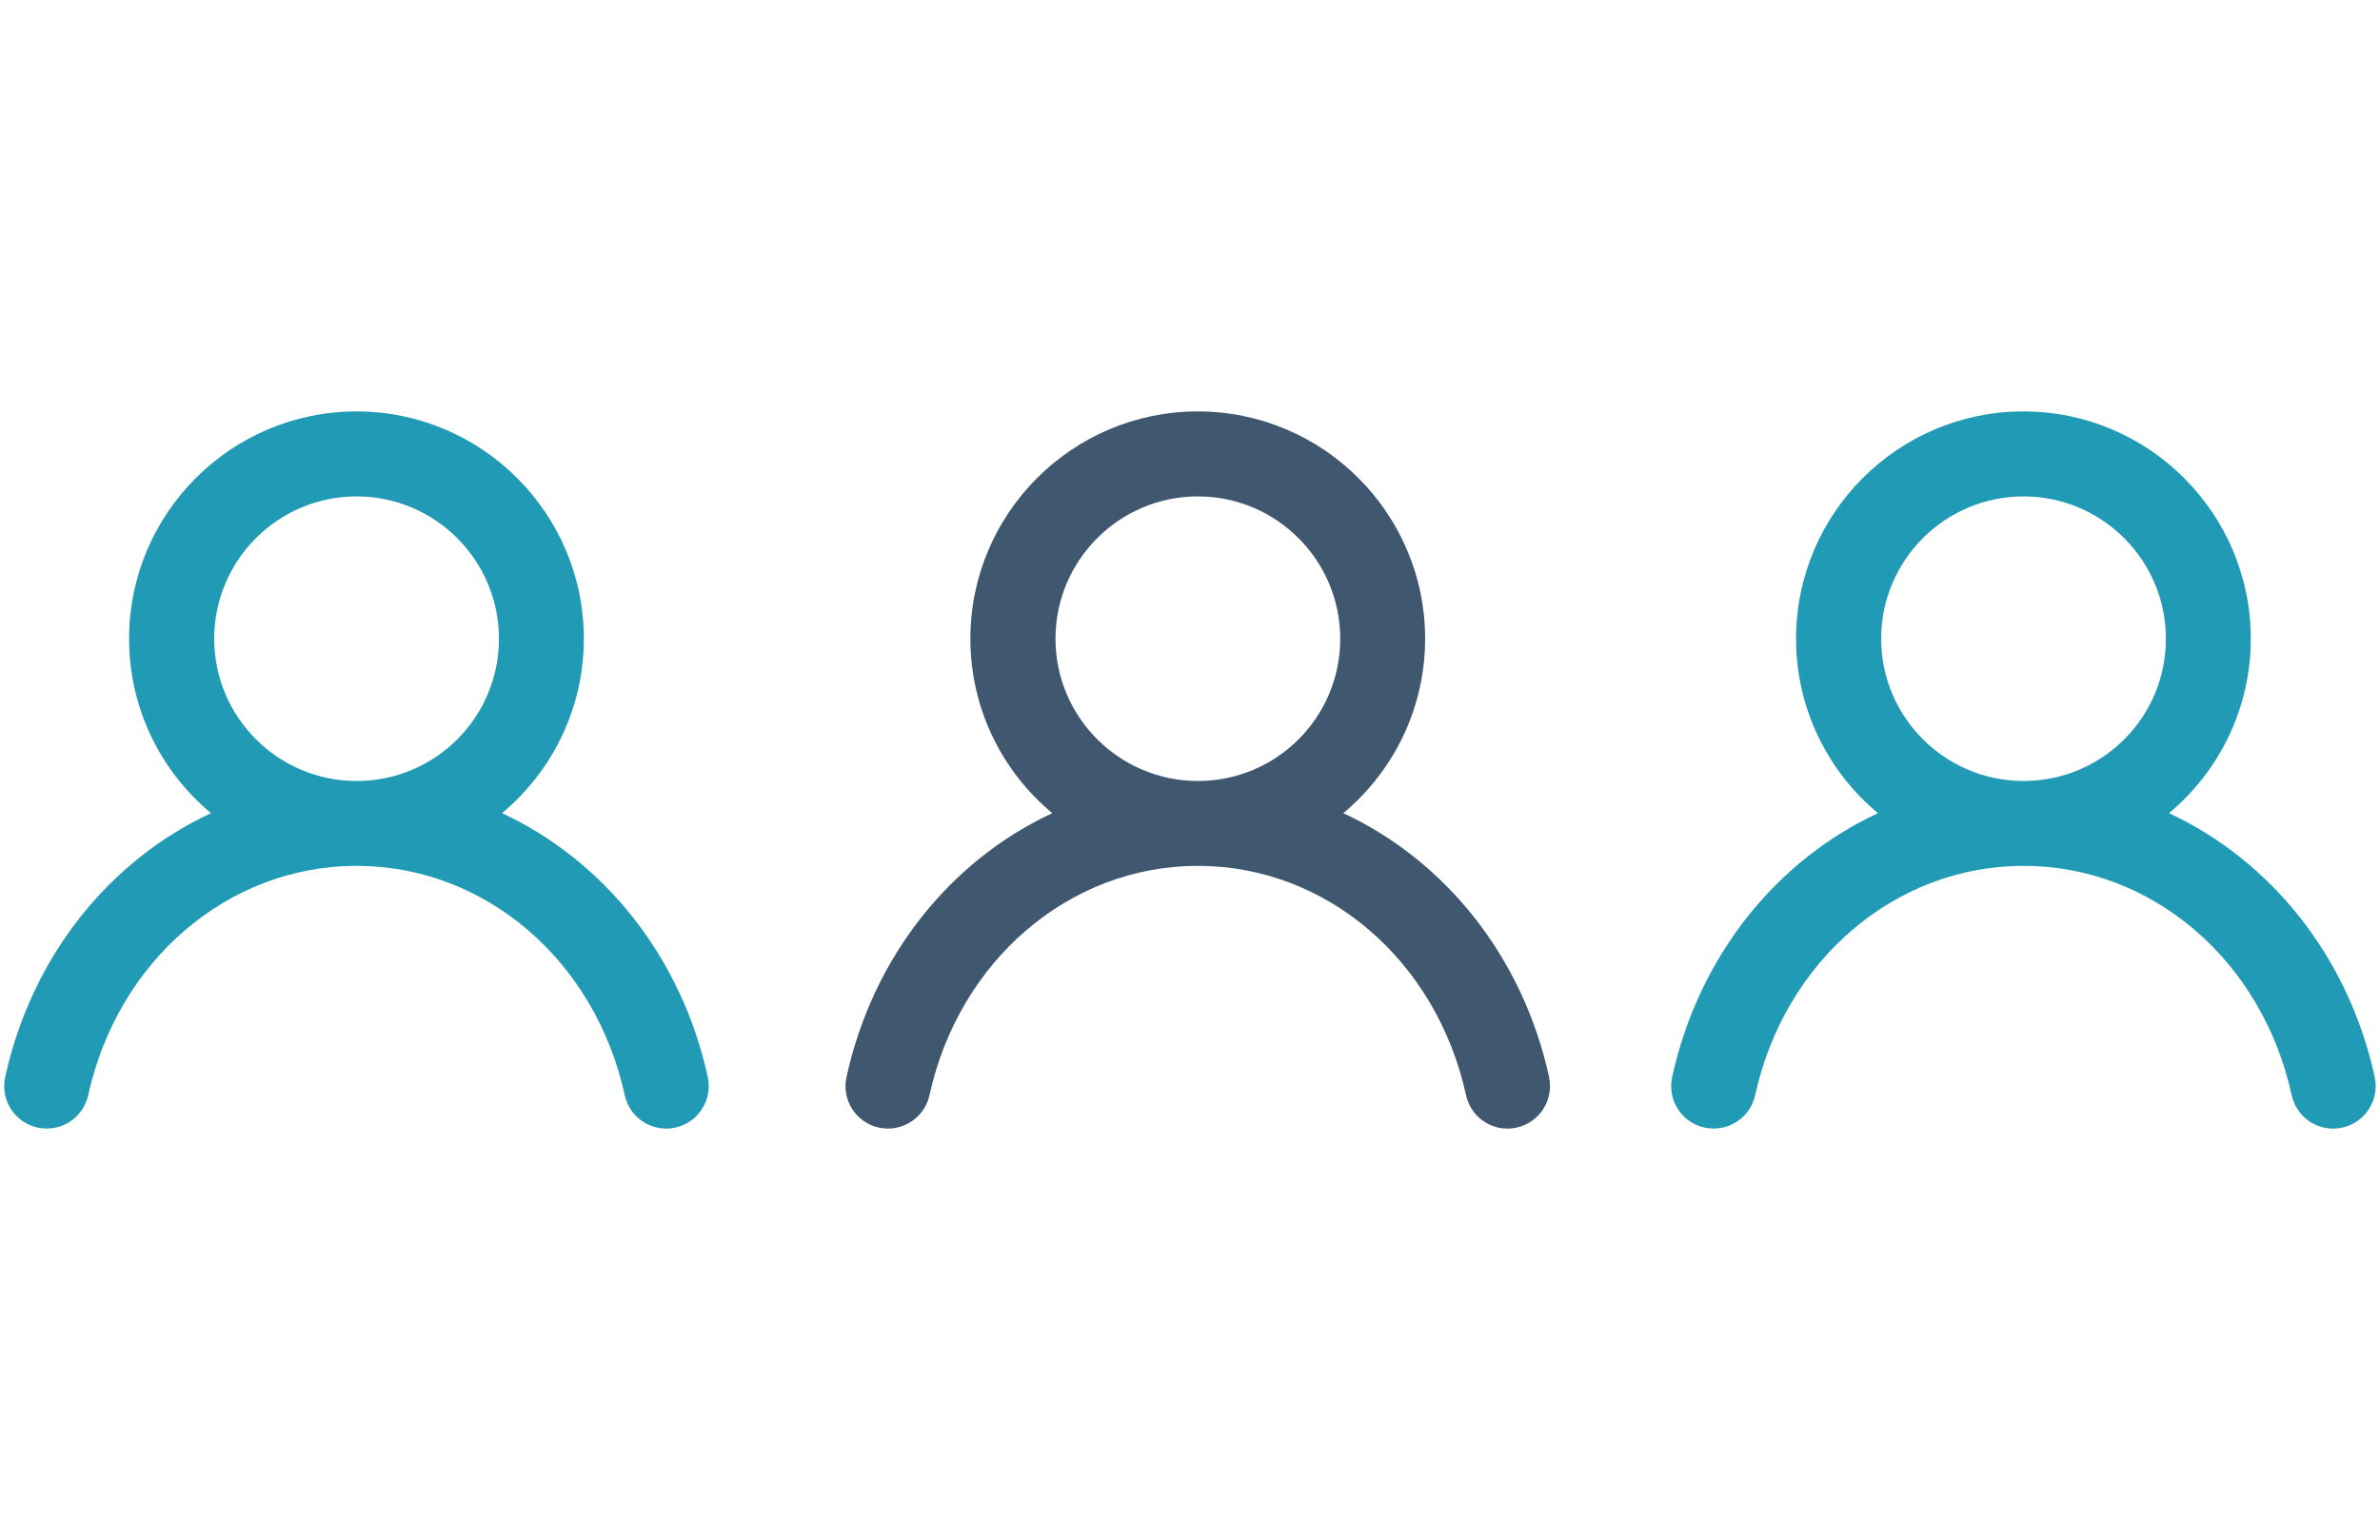
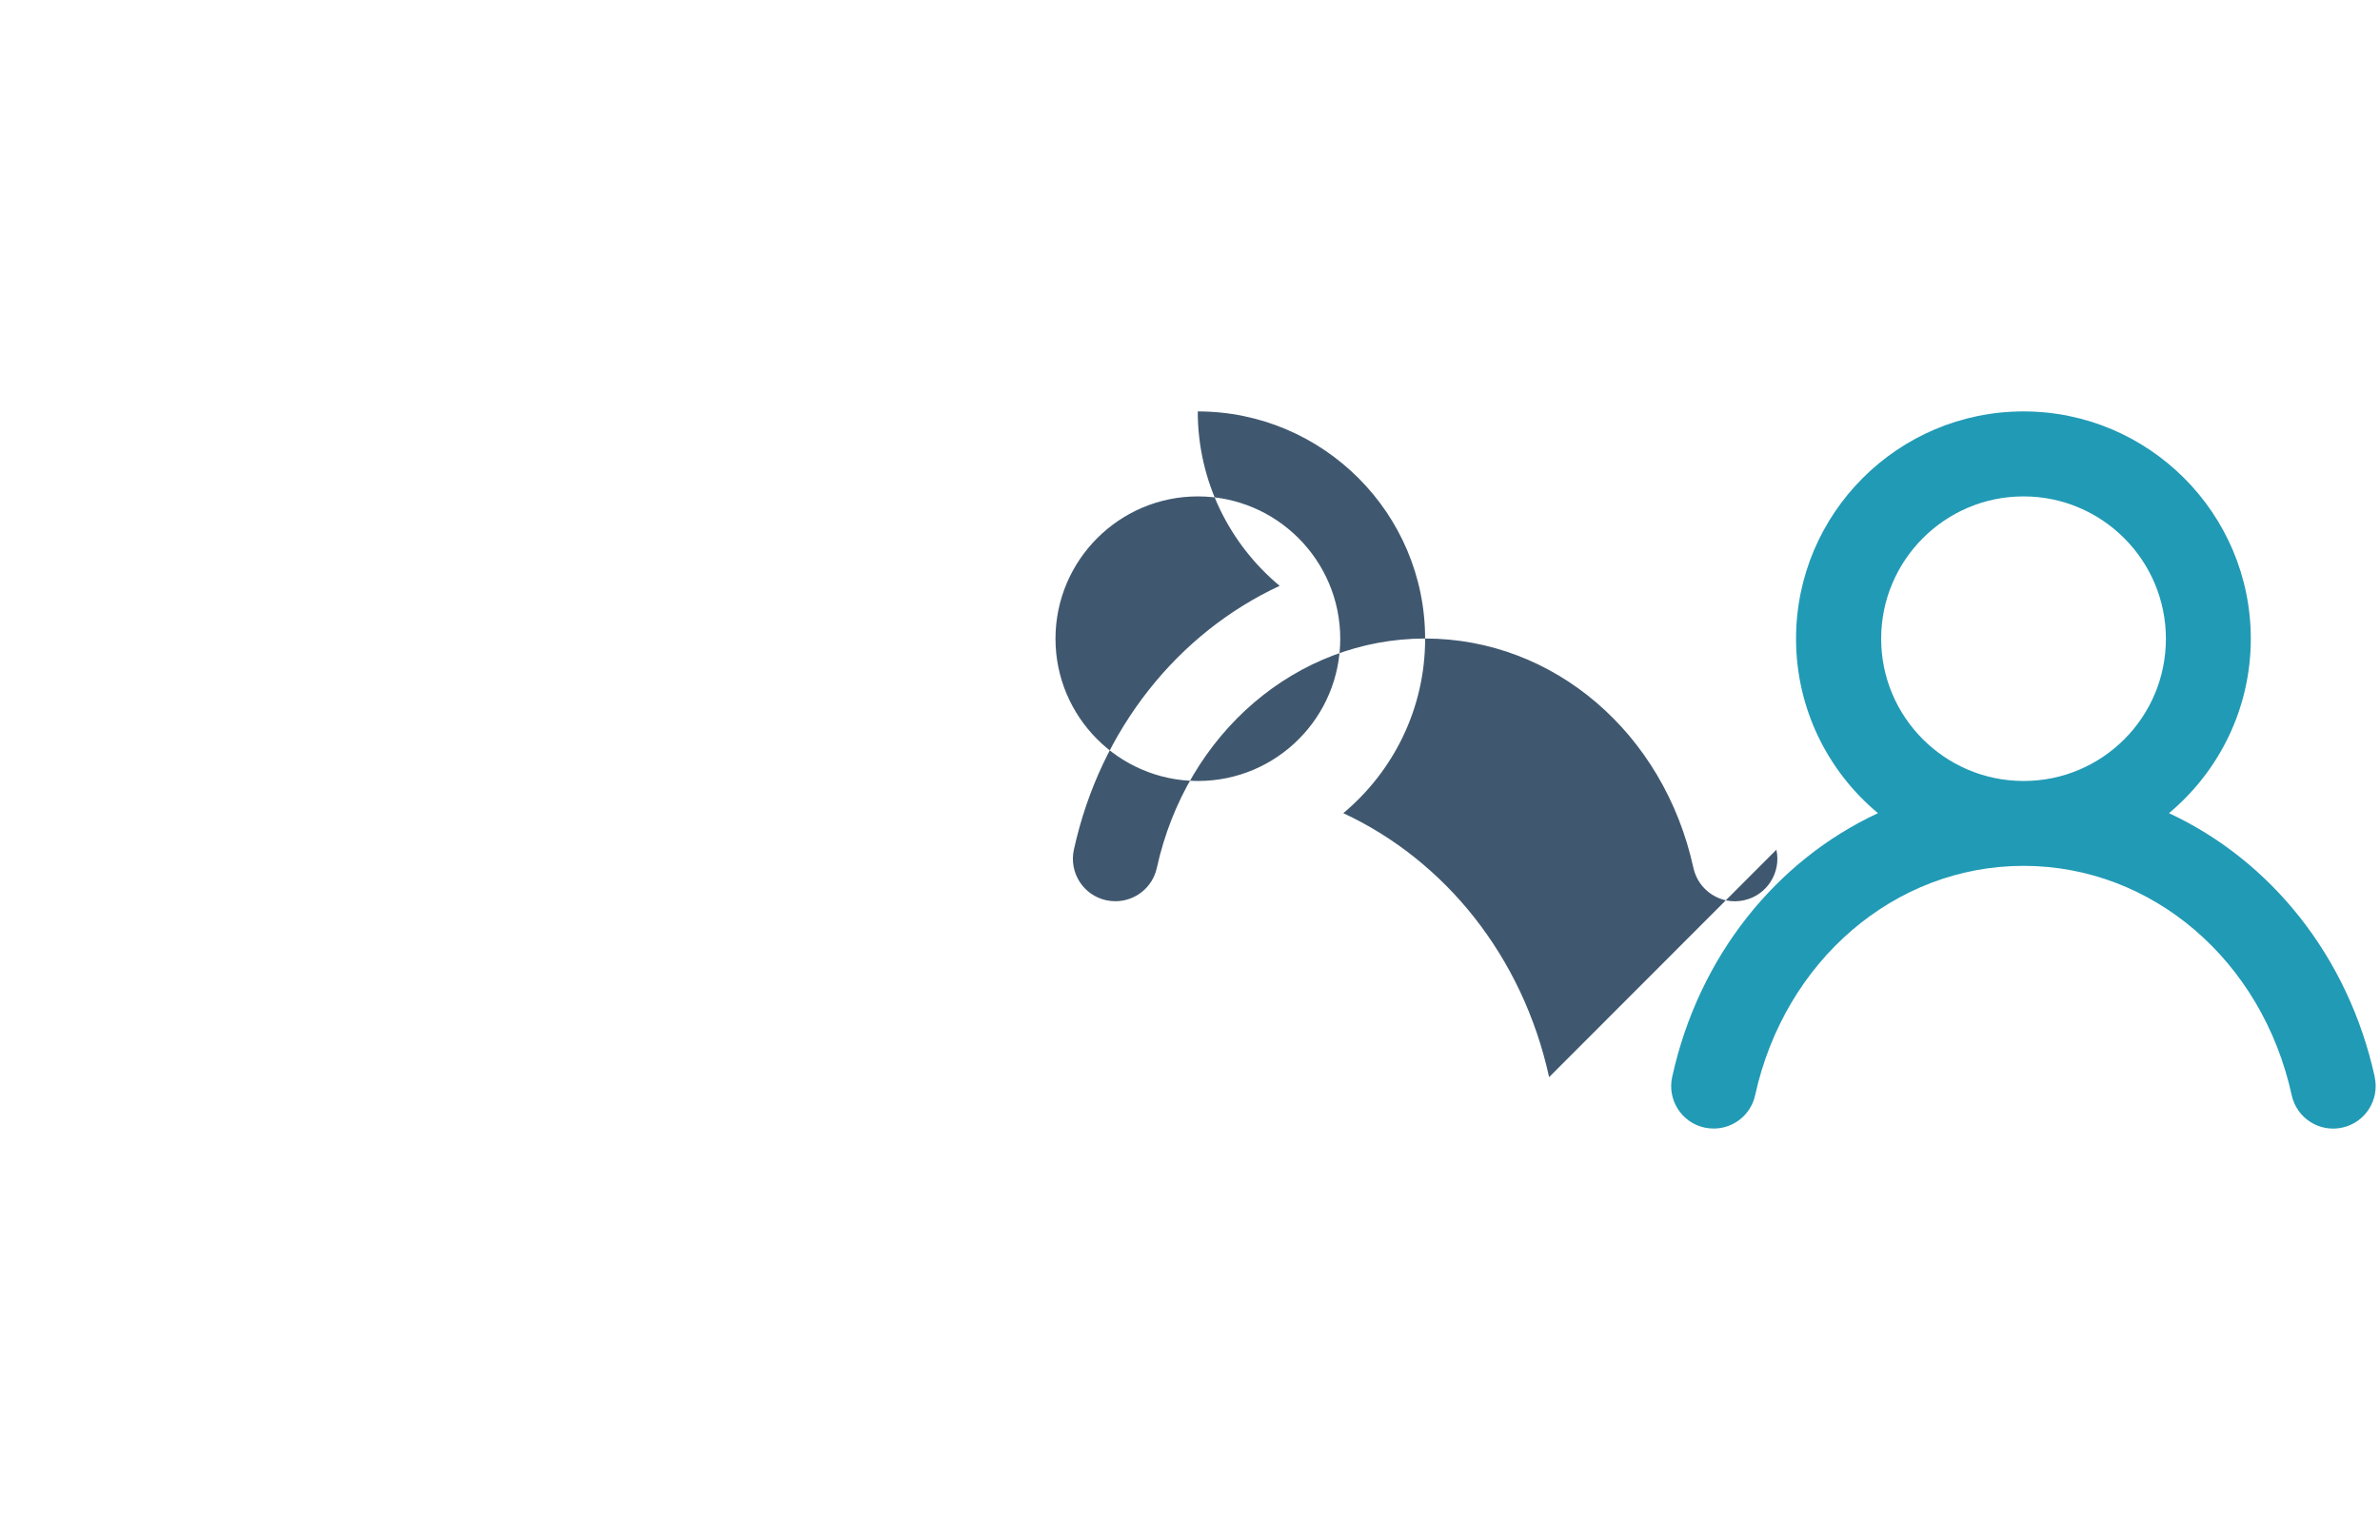
<svg xmlns="http://www.w3.org/2000/svg" id="a" width="224" height="145" viewBox="0 0 224 145">
-   <path d="M66.62,101.4c-2.5-11.4-9.82-20.4-19.37-24.85,4.7-3.93,7.7-9.83,7.7-16.42,0-11.8-9.6-21.4-21.4-21.4s-21.4,9.6-21.4,21.4c0,6.59,3,12.5,7.71,16.42-9.55,4.44-16.87,13.45-19.37,24.84-.47,2.16.89,4.29,3.05,4.76.29.06.58.09.86.09,1.84,0,3.49-1.27,3.9-3.14,2.79-12.69,13.15-21.56,25.2-21.59.02,0,.03,0,.05,0s.03,0,.05,0c12.06.02,22.42,8.89,25.2,21.59.47,2.16,2.61,3.53,4.76,3.05,2.16-.47,3.52-2.61,3.05-4.76ZM20.16,60.13c0-7.39,6.01-13.4,13.4-13.4s13.4,6.01,13.4,13.4-5.97,13.36-13.33,13.39c-.02,0-.04,0-.07,0s-.05,0-.07,0c-7.36-.04-13.33-6.03-13.33-13.39Z" fill="#219ab5" stroke-width="0" />
-   <path d="M145.8,101.4c-2.5-11.4-9.82-20.4-19.37-24.85,4.7-3.93,7.7-9.83,7.7-16.42,0-11.8-9.6-21.4-21.4-21.4s-21.4,9.6-21.4,21.4c0,6.59,3,12.5,7.71,16.42-9.55,4.44-16.87,13.45-19.37,24.84-.47,2.16.89,4.29,3.05,4.76.29.06.58.09.86.09,1.84,0,3.49-1.27,3.9-3.14,2.79-12.69,13.15-21.56,25.2-21.59.02,0,.03,0,.05,0s.03,0,.05,0c12.06.02,22.42,8.89,25.2,21.59.47,2.16,2.61,3.53,4.76,3.05,2.16-.47,3.52-2.61,3.05-4.76ZM99.34,60.13c0-7.39,6.01-13.4,13.4-13.4s13.4,6.01,13.4,13.4-5.97,13.36-13.33,13.39c-.02,0-.04,0-.07,0s-.05,0-.07,0c-7.36-.04-13.33-6.03-13.33-13.39Z" fill="#40586f" stroke-width="0" />
+   <path d="M145.8,101.4c-2.5-11.4-9.82-20.4-19.37-24.85,4.7-3.93,7.7-9.83,7.7-16.42,0-11.8-9.6-21.4-21.4-21.4c0,6.59,3,12.5,7.71,16.42-9.55,4.44-16.87,13.45-19.37,24.84-.47,2.16.89,4.29,3.05,4.76.29.06.58.09.86.09,1.84,0,3.49-1.27,3.9-3.14,2.79-12.69,13.15-21.56,25.2-21.59.02,0,.03,0,.05,0s.03,0,.05,0c12.06.02,22.42,8.89,25.2,21.59.47,2.16,2.61,3.53,4.76,3.05,2.16-.47,3.52-2.61,3.05-4.76ZM99.34,60.13c0-7.39,6.01-13.4,13.4-13.4s13.4,6.01,13.4,13.4-5.97,13.36-13.33,13.39c-.02,0-.04,0-.07,0s-.05,0-.07,0c-7.36-.04-13.33-6.03-13.33-13.39Z" fill="#40586f" stroke-width="0" />
  <path d="M223.51,101.4c-2.5-11.4-9.82-20.4-19.37-24.85,4.7-3.93,7.7-9.83,7.7-16.42,0-11.8-9.6-21.4-21.4-21.4s-21.4,9.6-21.4,21.4c0,6.59,3,12.5,7.71,16.42-9.55,4.44-16.87,13.45-19.37,24.84-.47,2.16.89,4.29,3.05,4.76.29.06.58.09.86.09,1.84,0,3.49-1.27,3.9-3.14,2.79-12.69,13.15-21.56,25.2-21.59.02,0,.03,0,.05,0s.03,0,.05,0c12.06.02,22.42,8.89,25.2,21.59.47,2.16,2.61,3.53,4.76,3.05,2.16-.47,3.52-2.61,3.05-4.76ZM177.05,60.13c0-7.39,6.01-13.4,13.4-13.4s13.4,6.01,13.4,13.4-5.97,13.36-13.33,13.39c-.02,0-.04,0-.07,0s-.05,0-.07,0c-7.36-.04-13.33-6.03-13.33-13.39Z" fill="#219ab5" stroke-width="0" />
</svg>